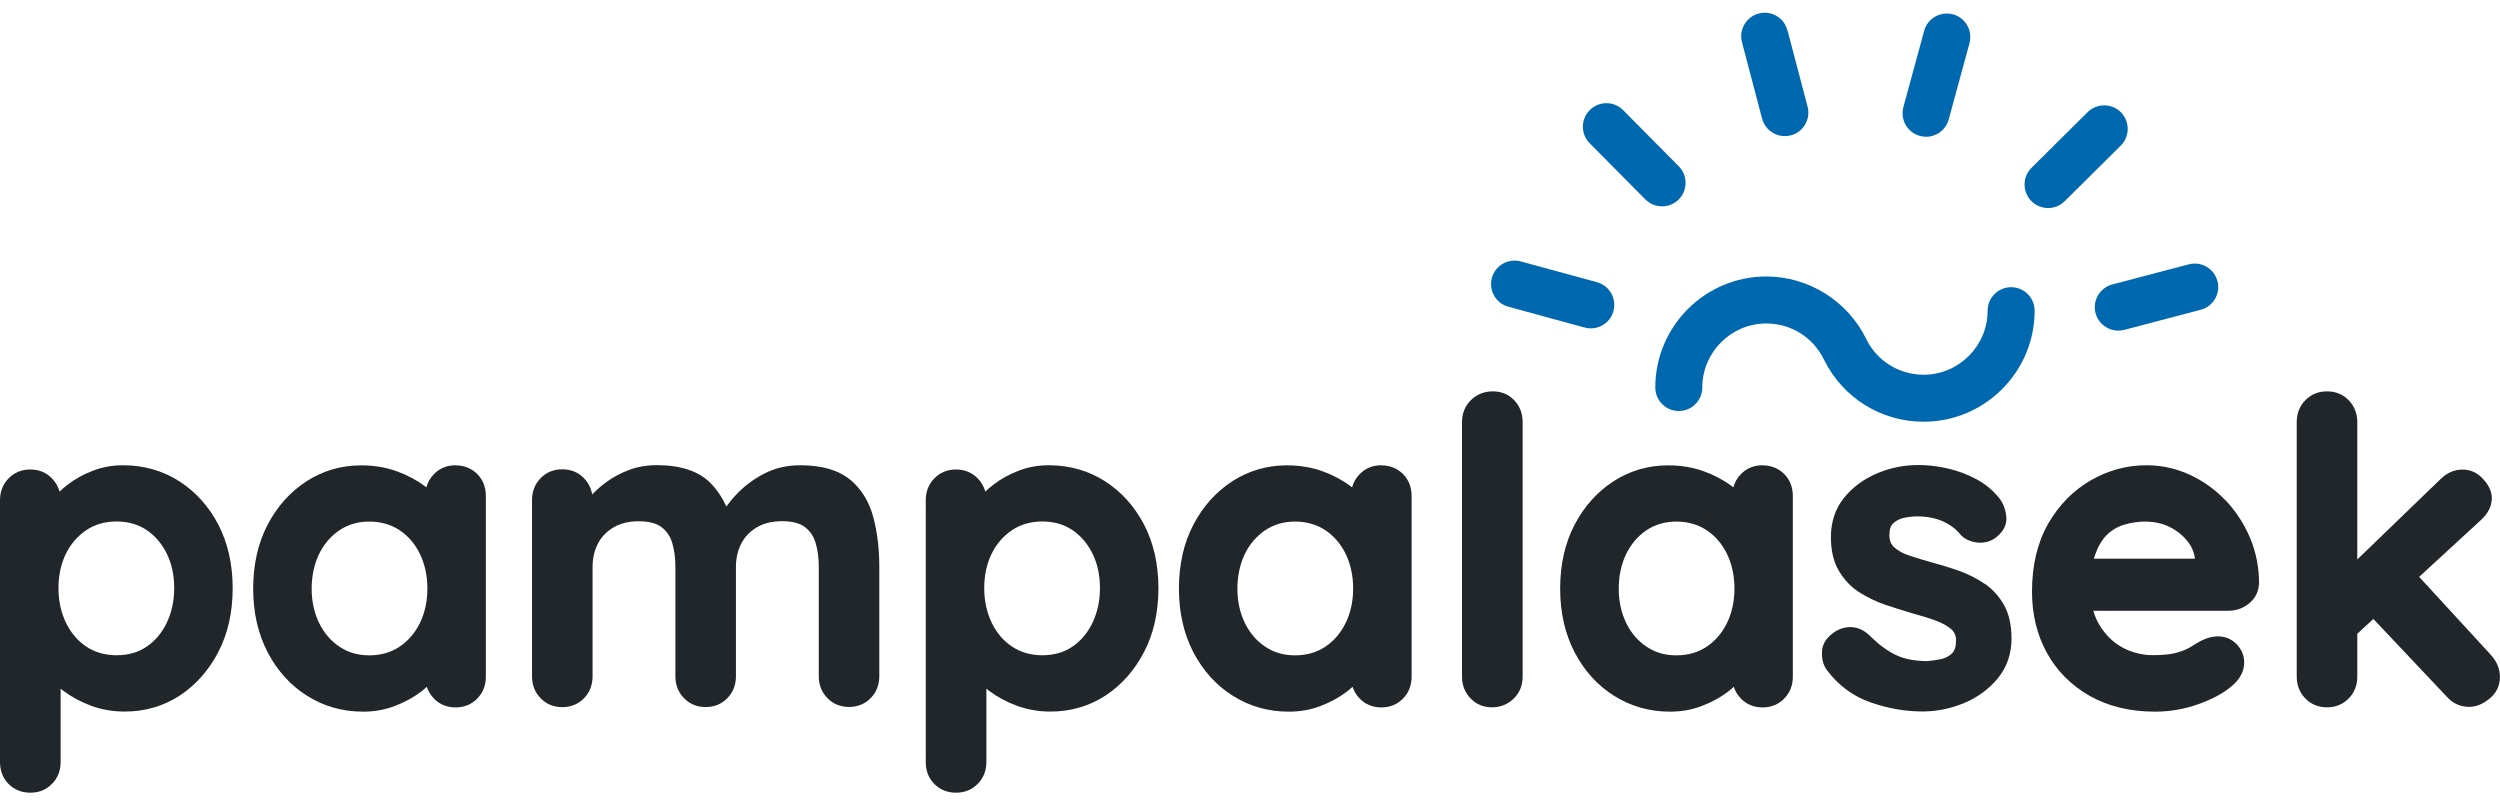
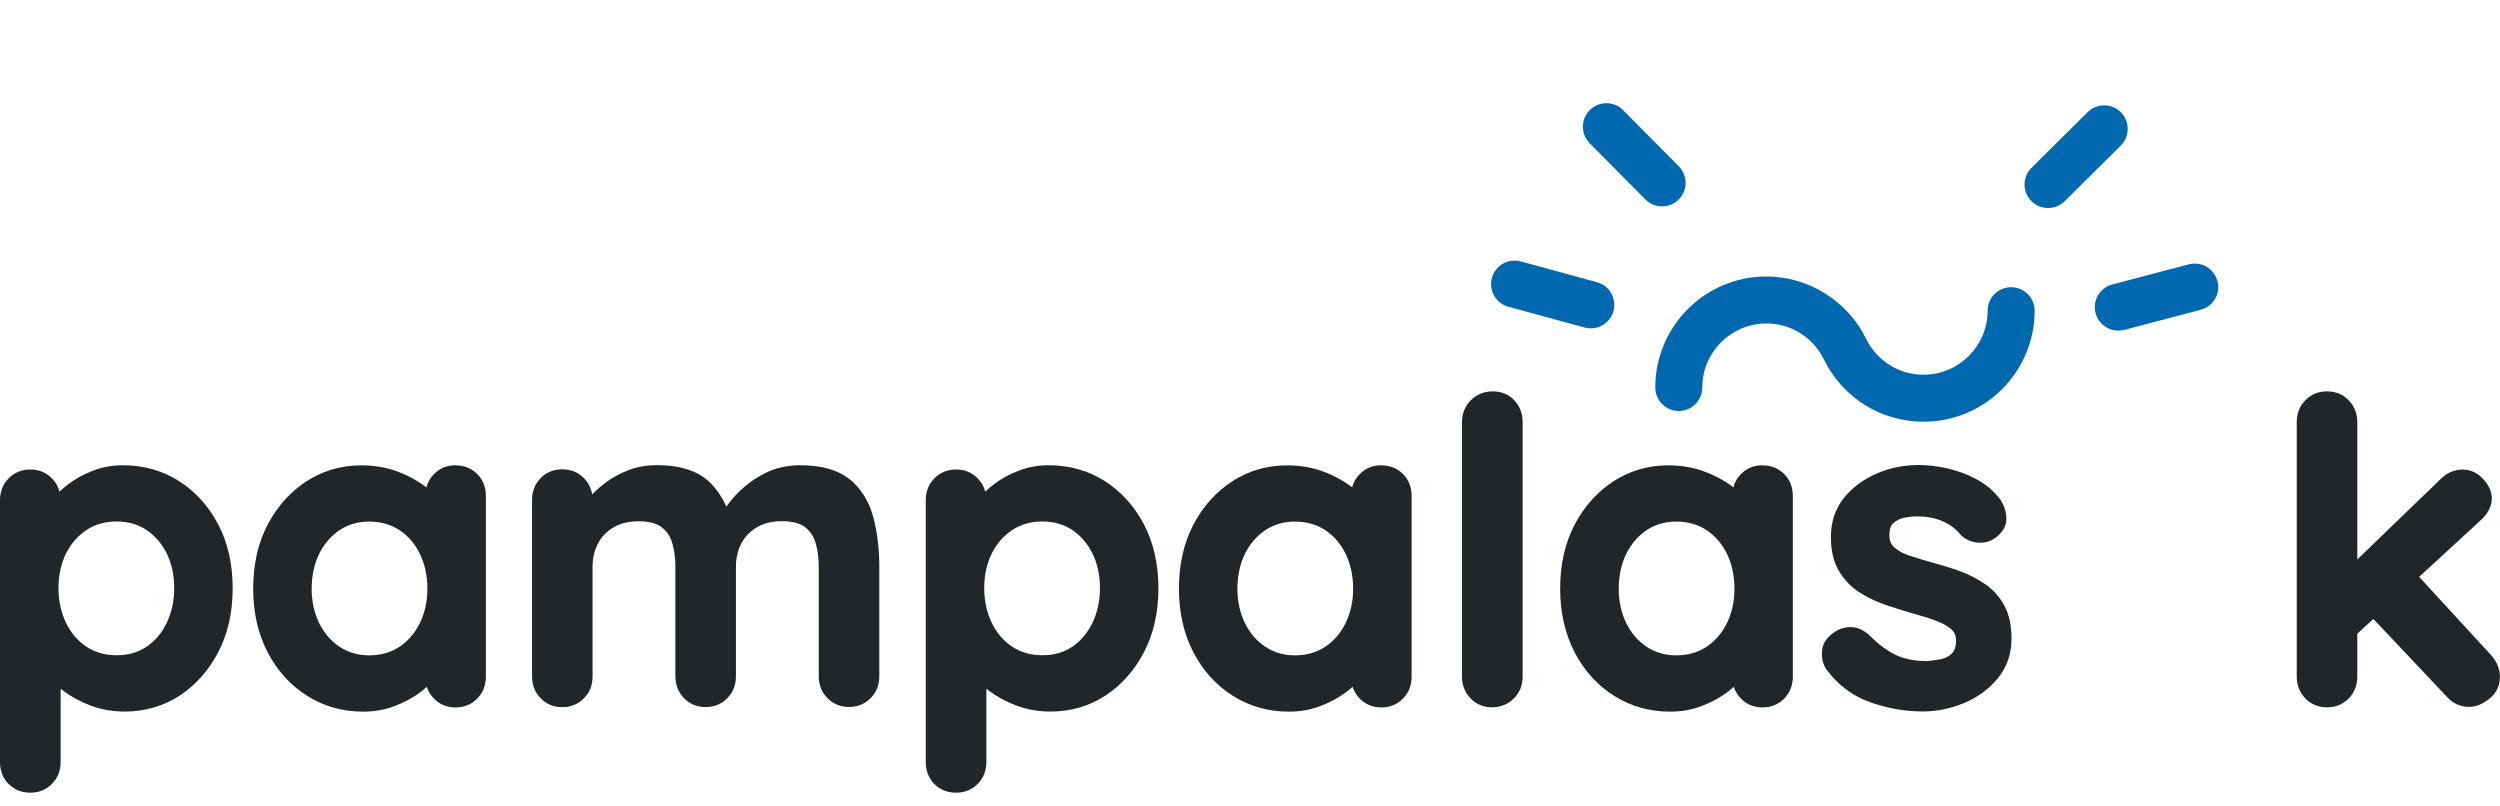
<svg xmlns="http://www.w3.org/2000/svg" width="180" height="58" viewBox="0 0 180 58" fill="none">
  <g id="Group">
    <g id="Group_2">
      <path id="Vector" d="M12.895 34.642C11.704 33.884 10.35 33.498 8.854 33.498C8.096 33.498 7.371 33.627 6.688 33.891C6.018 34.148 5.415 34.48 4.894 34.879C4.671 35.048 4.468 35.224 4.285 35.393C4.19 35.035 4.007 34.716 3.743 34.446C3.33 34.019 2.802 33.803 2.18 33.803C1.557 33.803 1.029 34.019 0.616 34.446C0.203 34.865 0 35.4 0 36.016V54.861C0 55.504 0.21 56.039 0.623 56.452C1.036 56.864 1.564 57.074 2.186 57.074C2.809 57.074 3.337 56.858 3.75 56.431C4.163 56.011 4.366 55.477 4.366 54.861V49.588C4.434 49.642 4.501 49.696 4.576 49.75C5.144 50.177 5.808 50.535 6.552 50.813C7.304 51.09 8.123 51.233 8.976 51.233C10.431 51.233 11.758 50.847 12.929 50.089C14.086 49.331 15.027 48.275 15.717 46.948C16.408 45.621 16.753 44.078 16.753 42.352C16.753 40.626 16.401 39.082 15.717 37.769C15.027 36.449 14.079 35.4 12.895 34.642ZM12.543 42.352C12.543 43.259 12.36 44.091 12.008 44.836C11.656 45.567 11.169 46.149 10.553 46.562C9.95 46.975 9.219 47.178 8.393 47.178C7.568 47.178 6.83 46.968 6.214 46.555C5.591 46.142 5.097 45.56 4.745 44.829C4.393 44.091 4.21 43.252 4.21 42.345C4.21 41.438 4.393 40.585 4.745 39.868C5.097 39.157 5.591 38.588 6.214 38.169C6.83 37.756 7.568 37.546 8.393 37.546C9.219 37.546 9.95 37.756 10.553 38.162C11.169 38.575 11.656 39.15 12.008 39.861C12.36 40.578 12.543 41.411 12.543 42.338V42.352Z" fill="#21262B" />
      <path id="Vector_2" d="M32.802 33.498C32.18 33.498 31.652 33.715 31.239 34.141C30.975 34.412 30.792 34.73 30.697 35.089C30.65 35.055 30.609 35.021 30.562 34.987C29.993 34.561 29.316 34.202 28.551 33.924C27.78 33.647 26.92 33.505 26.006 33.505C24.571 33.505 23.251 33.891 22.073 34.649C20.902 35.407 19.955 36.463 19.264 37.789C18.574 39.109 18.229 40.66 18.229 42.386C18.229 44.112 18.581 45.628 19.264 46.955C19.955 48.281 20.909 49.344 22.107 50.095C23.305 50.854 24.659 51.239 26.135 51.239C26.954 51.239 27.719 51.104 28.423 50.833C29.113 50.569 29.729 50.238 30.244 49.852C30.42 49.723 30.582 49.588 30.731 49.452C30.833 49.764 31.002 50.048 31.239 50.292C31.652 50.718 32.18 50.935 32.802 50.935C33.425 50.935 33.953 50.718 34.366 50.292C34.779 49.872 34.982 49.337 34.982 48.721V35.718C34.982 35.075 34.772 34.54 34.359 34.127C33.946 33.715 33.418 33.505 32.795 33.505L32.802 33.498ZM30.772 42.386C30.772 43.293 30.589 44.118 30.237 44.849C29.885 45.567 29.391 46.149 28.768 46.562C28.152 46.975 27.421 47.185 26.588 47.185C25.756 47.185 25.059 46.975 24.443 46.562C23.82 46.149 23.326 45.574 22.974 44.849C22.622 44.118 22.439 43.293 22.439 42.386C22.439 41.479 22.622 40.619 22.974 39.888C23.326 39.17 23.82 38.595 24.443 38.175C25.059 37.762 25.783 37.553 26.588 37.553C27.394 37.553 28.152 37.762 28.768 38.175C29.391 38.588 29.885 39.164 30.237 39.888C30.589 40.619 30.772 41.458 30.772 42.386Z" fill="#21262B" />
      <path id="Vector_3" d="M61.191 34.527C60.366 33.843 59.161 33.498 57.611 33.498C56.656 33.498 55.783 33.701 55.011 34.107C54.253 34.5 53.597 34.994 53.062 35.556C52.764 35.867 52.514 36.172 52.297 36.469C52.006 35.827 51.627 35.258 51.153 34.777C50.314 33.924 49.007 33.491 47.288 33.491C46.57 33.491 45.9 33.606 45.291 33.836C44.689 34.06 44.134 34.358 43.639 34.723C43.267 35.001 42.929 35.292 42.638 35.603C42.563 35.156 42.367 34.764 42.049 34.432C41.636 34.006 41.108 33.789 40.485 33.789C39.862 33.789 39.334 34.006 38.922 34.432C38.509 34.852 38.306 35.386 38.306 36.002V48.701C38.306 49.324 38.515 49.852 38.922 50.271C39.334 50.698 39.862 50.914 40.485 50.914C41.108 50.914 41.636 50.698 42.049 50.271C42.462 49.852 42.665 49.317 42.665 48.701V40.829C42.665 40.206 42.793 39.644 43.044 39.15C43.288 38.669 43.667 38.277 44.161 37.979C44.662 37.681 45.271 37.532 45.988 37.532C46.706 37.532 47.261 37.674 47.626 37.952C47.999 38.236 48.256 38.608 48.398 39.089C48.554 39.597 48.628 40.179 48.628 40.822V48.694C48.628 49.317 48.838 49.845 49.244 50.265C49.657 50.691 50.185 50.908 50.808 50.908C51.431 50.908 51.959 50.691 52.371 50.265C52.784 49.845 52.987 49.31 52.987 48.694V40.822C52.987 40.199 53.116 39.637 53.367 39.143C53.61 38.663 53.989 38.27 54.483 37.972C54.984 37.674 55.593 37.526 56.311 37.526C57.029 37.526 57.584 37.668 57.949 37.945C58.321 38.23 58.579 38.602 58.721 39.082C58.876 39.59 58.951 40.172 58.951 40.815V48.688C58.951 49.31 59.161 49.838 59.567 50.258C59.98 50.684 60.508 50.901 61.13 50.901C61.753 50.901 62.281 50.684 62.694 50.258C63.107 49.838 63.31 49.303 63.31 48.688V40.815C63.31 39.502 63.161 38.284 62.87 37.207C62.566 36.09 61.997 35.177 61.178 34.5L61.191 34.527Z" fill="#21262B" />
      <path id="Vector_4" d="M79.549 34.642C78.357 33.884 77.004 33.498 75.508 33.498C74.749 33.498 74.025 33.627 73.341 33.891C72.671 34.148 72.069 34.48 71.548 34.879C71.324 35.048 71.121 35.224 70.939 35.393C70.844 35.035 70.661 34.716 70.397 34.446C69.984 34.019 69.456 33.803 68.833 33.803C68.211 33.803 67.683 34.019 67.27 34.446C66.857 34.865 66.654 35.4 66.654 36.016V54.861C66.654 55.504 66.864 56.039 67.277 56.452C67.689 56.864 68.217 57.074 68.84 57.074C69.463 57.074 69.991 56.858 70.404 56.431C70.817 56.011 71.02 55.477 71.02 54.861V49.588C71.088 49.642 71.155 49.696 71.23 49.75C71.798 50.177 72.462 50.535 73.206 50.813C73.957 51.09 74.777 51.233 75.629 51.233C77.085 51.233 78.412 50.847 79.582 50.089C80.74 49.331 81.681 48.275 82.371 46.948C83.062 45.621 83.407 44.078 83.407 42.352C83.407 40.626 83.055 39.082 82.371 37.769C81.681 36.449 80.733 35.4 79.549 34.642ZM79.197 42.352C79.197 43.259 79.014 44.091 78.662 44.836C78.31 45.567 77.823 46.149 77.207 46.562C76.604 46.975 75.873 47.178 75.047 47.178C74.222 47.178 73.484 46.968 72.868 46.555C72.245 46.142 71.751 45.56 71.399 44.829C71.047 44.091 70.864 43.252 70.864 42.345C70.864 41.438 71.047 40.585 71.399 39.868C71.751 39.157 72.245 38.588 72.868 38.169C73.484 37.756 74.222 37.546 75.047 37.546C75.873 37.546 76.604 37.756 77.207 38.162C77.823 38.575 78.31 39.15 78.662 39.861C79.014 40.578 79.197 41.411 79.197 42.338V42.352Z" fill="#21262B" />
      <path id="Vector_5" d="M99.456 33.498C98.834 33.498 98.305 33.715 97.893 34.141C97.629 34.412 97.446 34.73 97.351 35.089C97.304 35.055 97.263 35.021 97.216 34.987C96.647 34.561 95.97 34.202 95.205 33.924C94.434 33.647 93.574 33.505 92.66 33.505C91.225 33.505 89.905 33.891 88.728 34.649C87.556 35.407 86.609 36.463 85.918 37.789C85.228 39.109 84.883 40.66 84.883 42.386C84.883 44.112 85.235 45.628 85.918 46.955C86.609 48.281 87.563 49.344 88.761 50.095C89.959 50.854 91.313 51.239 92.789 51.239C93.608 51.239 94.373 51.104 95.077 50.833C95.767 50.569 96.383 50.238 96.898 49.852C97.074 49.723 97.236 49.588 97.385 49.452C97.487 49.764 97.656 50.048 97.893 50.292C98.305 50.718 98.834 50.935 99.456 50.935C100.079 50.935 100.607 50.718 101.02 50.292C101.433 49.872 101.636 49.337 101.636 48.721V35.718C101.636 35.075 101.426 34.54 101.013 34.127C100.6 33.715 100.072 33.505 99.45 33.505L99.456 33.498ZM97.426 42.386C97.426 43.293 97.243 44.118 96.891 44.849C96.539 45.567 96.045 46.149 95.422 46.562C94.806 46.975 94.075 47.185 93.242 47.185C92.41 47.185 91.713 46.975 91.097 46.562C90.474 46.149 89.98 45.574 89.628 44.849C89.276 44.118 89.093 43.293 89.093 42.386C89.093 41.479 89.276 40.619 89.628 39.888C89.98 39.17 90.474 38.595 91.097 38.175C91.713 37.762 92.437 37.553 93.242 37.553C94.048 37.553 94.806 37.762 95.422 38.175C96.045 38.588 96.539 39.164 96.891 39.888C97.243 40.619 97.426 41.458 97.426 42.386Z" fill="#21262B" />
      <path id="Vector_6" d="M107.477 28.178C106.855 28.178 106.327 28.394 105.9 28.814C105.481 29.233 105.264 29.768 105.264 30.391V48.715C105.264 49.337 105.474 49.865 105.88 50.285C106.293 50.711 106.807 50.928 107.417 50.928C108.026 50.928 108.567 50.711 108.994 50.292C109.42 49.872 109.63 49.337 109.63 48.715V30.391C109.63 29.768 109.427 29.247 109.028 28.821C108.621 28.394 108.1 28.178 107.477 28.178Z" fill="#21262B" />
      <path id="Vector_7" d="M126.904 33.498C126.282 33.498 125.754 33.715 125.341 34.141C125.077 34.412 124.894 34.73 124.799 35.089C124.752 35.055 124.711 35.021 124.664 34.987C124.095 34.561 123.418 34.202 122.653 33.924C121.882 33.647 121.022 33.505 120.108 33.505C118.673 33.505 117.353 33.891 116.176 34.649C115.005 35.407 114.057 36.463 113.366 37.789C112.676 39.109 112.331 40.66 112.331 42.386C112.331 44.112 112.683 45.628 113.366 46.955C114.057 48.281 115.011 49.344 116.209 50.095C117.408 50.854 118.761 51.239 120.237 51.239C121.056 51.239 121.821 51.104 122.525 50.833C123.215 50.569 123.831 50.238 124.346 49.852C124.522 49.723 124.684 49.588 124.833 49.452C124.935 49.764 125.104 50.048 125.341 50.292C125.754 50.718 126.282 50.935 126.904 50.935C127.527 50.935 128.055 50.718 128.468 50.292C128.881 49.872 129.084 49.337 129.084 48.721V35.718C129.084 35.075 128.874 34.54 128.461 34.127C128.048 33.715 127.52 33.505 126.898 33.505L126.904 33.498ZM124.88 42.386C124.88 43.293 124.698 44.118 124.346 44.849C123.994 45.567 123.5 46.149 122.877 46.562C122.261 46.975 121.53 47.185 120.697 47.185C119.865 47.185 119.167 46.975 118.551 46.562C117.929 46.149 117.435 45.574 117.083 44.849C116.731 44.118 116.548 43.293 116.548 42.386C116.548 41.479 116.731 40.619 117.083 39.888C117.435 39.17 117.929 38.595 118.551 38.175C119.167 37.762 119.892 37.553 120.697 37.553C121.503 37.553 122.261 37.762 122.877 38.175C123.5 38.588 123.994 39.164 124.346 39.888C124.698 40.619 124.88 41.458 124.88 42.386Z" fill="#21262B" />
      <path id="Vector_8" d="M142.899 42.04C142.344 41.654 141.728 41.343 141.065 41.106C140.422 40.876 139.786 40.68 139.17 40.517C138.581 40.355 138.026 40.186 137.511 40.017C137.037 39.861 136.658 39.658 136.388 39.407C136.151 39.197 136.036 38.913 136.036 38.534C136.036 38.128 136.13 37.83 136.32 37.668C136.543 37.471 136.801 37.343 137.098 37.282C137.437 37.214 137.748 37.18 138.033 37.18C138.736 37.18 139.366 37.302 139.908 37.546C140.435 37.789 140.869 38.114 141.214 38.561C141.539 38.859 141.945 39.028 142.432 39.069C142.926 39.103 143.366 38.974 143.746 38.669C144.267 38.25 144.504 37.756 144.456 37.207C144.409 36.72 144.253 36.287 143.989 35.921C143.529 35.332 142.96 34.852 142.283 34.493C141.627 34.141 140.923 33.884 140.199 33.721C138.337 33.308 136.672 33.43 135.122 34.094C134.161 34.507 133.369 35.095 132.76 35.854C132.137 36.632 131.825 37.58 131.825 38.676C131.825 39.637 132.015 40.45 132.394 41.093C132.766 41.729 133.26 42.25 133.856 42.636C134.431 43.008 135.074 43.313 135.758 43.55C136.422 43.773 137.085 43.983 137.735 44.173C138.337 44.335 138.892 44.504 139.38 44.687C139.84 44.856 140.212 45.066 140.49 45.303C140.72 45.506 140.835 45.77 140.835 46.122C140.835 46.555 140.733 46.867 140.53 47.056C140.3 47.273 140.036 47.401 139.725 47.462C139.373 47.53 139.041 47.577 138.777 47.598C137.85 47.598 137.071 47.442 136.469 47.144C135.846 46.833 135.25 46.393 134.682 45.824C134.276 45.418 133.843 45.195 133.396 45.161C132.956 45.12 132.529 45.229 132.137 45.472C131.528 45.865 131.209 46.345 131.182 46.907C131.155 47.435 131.27 47.875 131.521 48.227C132.36 49.351 133.423 50.136 134.695 50.576C135.934 51.009 137.193 51.226 138.432 51.226C139.434 51.226 140.429 51.023 141.39 50.63C142.358 50.231 143.177 49.635 143.827 48.857C144.49 48.058 144.829 47.09 144.829 45.966C144.829 45.012 144.646 44.206 144.294 43.57C143.942 42.941 143.475 42.426 142.899 42.027V42.04Z" fill="#21262B" />
-       <path id="Vector_9" d="M160.228 36.016C159.483 35.238 158.617 34.622 157.649 34.175C156.674 33.728 155.632 33.498 154.542 33.498C153.134 33.498 151.787 33.864 150.528 34.588C149.276 35.312 148.24 36.361 147.468 37.708C146.697 39.055 146.304 40.7 146.304 42.595C146.304 44.227 146.663 45.709 147.374 47.002C148.084 48.302 149.127 49.344 150.454 50.102C151.78 50.854 153.364 51.239 155.158 51.239C156.214 51.239 157.256 51.063 158.251 50.711C159.246 50.359 160.038 49.94 160.593 49.473C161.25 48.958 161.582 48.363 161.582 47.699C161.582 47.198 161.399 46.758 161.04 46.386C160.424 45.75 159.504 45.621 158.468 46.142C158.238 46.271 157.981 46.42 157.696 46.596C157.453 46.752 157.114 46.887 156.695 47.002C156.275 47.117 155.693 47.171 154.968 47.171C154.244 47.171 153.486 46.982 152.809 46.616C152.139 46.251 151.577 45.696 151.151 44.985C150.968 44.68 150.826 44.342 150.718 43.976H160.438C161.006 43.976 161.514 43.794 161.947 43.435C162.394 43.062 162.631 42.582 162.651 41.973C162.651 40.829 162.428 39.725 161.995 38.703C161.561 37.688 160.966 36.781 160.221 36.002L160.228 36.016ZM150.839 39.969C151.049 39.367 151.327 38.879 151.679 38.527C152.024 38.182 152.444 37.932 152.924 37.783C153.919 37.478 155.172 37.431 156.194 37.932C156.708 38.182 157.148 38.534 157.493 38.961C157.805 39.346 157.981 39.766 158.035 40.226H150.758C150.785 40.138 150.812 40.05 150.839 39.969Z" fill="#21262B" />
      <path id="Vector_10" d="M179.323 47.131L174.179 41.533L178.558 37.505C179.127 37.011 179.411 36.456 179.411 35.867C179.411 35.414 179.208 34.953 178.802 34.507C178.389 34.046 177.888 33.809 177.319 33.809C176.717 33.809 176.182 34.039 175.729 34.486L169.725 40.281V30.391C169.725 29.768 169.515 29.24 169.109 28.821C168.696 28.394 168.168 28.178 167.545 28.178C166.922 28.178 166.394 28.394 165.981 28.821C165.569 29.24 165.365 29.775 165.365 30.391V48.715C165.365 49.337 165.575 49.865 165.981 50.285C166.394 50.711 166.922 50.928 167.545 50.928C168.168 50.928 168.696 50.711 169.109 50.285C169.522 49.865 169.725 49.331 169.725 48.715V45.628L170.882 44.565L176.175 50.17C176.609 50.651 177.15 50.894 177.78 50.894C178.267 50.894 178.754 50.698 179.235 50.312C179.736 49.906 179.993 49.378 179.993 48.742C179.993 48.139 179.763 47.598 179.316 47.131H179.323Z" fill="#21262B" />
    </g>
    <path id="Vector_11" d="M138.506 30.364C135.44 30.364 132.692 28.651 131.331 25.903C130.546 24.285 128.955 23.29 127.175 23.29C124.637 23.29 122.565 25.362 122.565 27.9C122.565 28.834 121.807 29.592 120.873 29.592C119.939 29.592 119.181 28.834 119.181 27.9C119.181 23.494 122.768 19.906 127.175 19.906C130.221 19.906 133.044 21.679 134.37 24.414C135.149 25.991 136.733 26.98 138.499 26.98C141.038 26.98 143.109 24.908 143.109 22.37C143.109 21.436 143.867 20.678 144.801 20.678C145.736 20.678 146.494 21.436 146.494 22.37C146.494 26.776 142.906 30.364 138.499 30.364H138.506Z" fill="#0068AF" />
    <g id="Vector_12">
-       <path d="M140.618 1.034C139.718 0.79 138.784 1.318 138.54 2.219L137.044 7.708C136.801 8.609 137.329 9.543 138.229 9.786C138.378 9.827 138.527 9.847 138.676 9.847C139.42 9.847 140.104 9.353 140.307 8.602L141.803 3.112C142.047 2.212 141.519 1.278 140.618 1.034Z" fill="#0068AF" />
      <path d="M152.708 8.087C152.051 7.424 150.982 7.417 150.311 8.074L146.27 12.081C145.607 12.738 145.6 13.807 146.257 14.477C146.589 14.809 147.022 14.978 147.462 14.978C147.902 14.978 148.321 14.816 148.653 14.491L152.694 10.483C153.357 9.827 153.364 8.757 152.708 8.087Z" fill="#0068AF" />
      <path d="M159.653 20.238C159.416 19.331 158.488 18.796 157.588 19.033L152.085 20.481C151.185 20.718 150.643 21.645 150.88 22.546C151.083 23.304 151.767 23.805 152.518 23.805C152.66 23.805 152.802 23.785 152.951 23.751L158.454 22.302C159.355 22.065 159.896 21.138 159.659 20.238H159.653Z" fill="#0068AF" />
      <path d="M114.984 20.319L109.495 18.823C108.594 18.579 107.66 19.107 107.417 20.008C107.173 20.908 107.701 21.842 108.601 22.085L114.091 23.581C114.24 23.622 114.389 23.642 114.538 23.642C115.282 23.642 115.966 23.148 116.169 22.397C116.413 21.497 115.885 20.562 114.984 20.319Z" fill="#0068AF" />
      <path d="M116.866 7.932C116.209 7.268 115.14 7.262 114.47 7.918C113.806 8.575 113.8 9.651 114.456 10.314L118.463 14.355C118.795 14.687 119.228 14.856 119.668 14.856C120.108 14.856 120.528 14.694 120.86 14.369C121.523 13.712 121.53 12.636 120.873 11.973L116.866 7.932Z" fill="#0068AF" />
-       <path d="M128.691 2.178C128.454 1.271 127.534 0.736 126.627 0.973C125.727 1.21 125.185 2.137 125.422 3.038L126.871 8.541C127.074 9.299 127.757 9.8 128.509 9.8C128.651 9.8 128.793 9.78 128.942 9.746C129.842 9.509 130.384 8.581 130.147 7.681L128.698 2.178H128.691Z" fill="#0068AF" />
    </g>
  </g>
</svg>